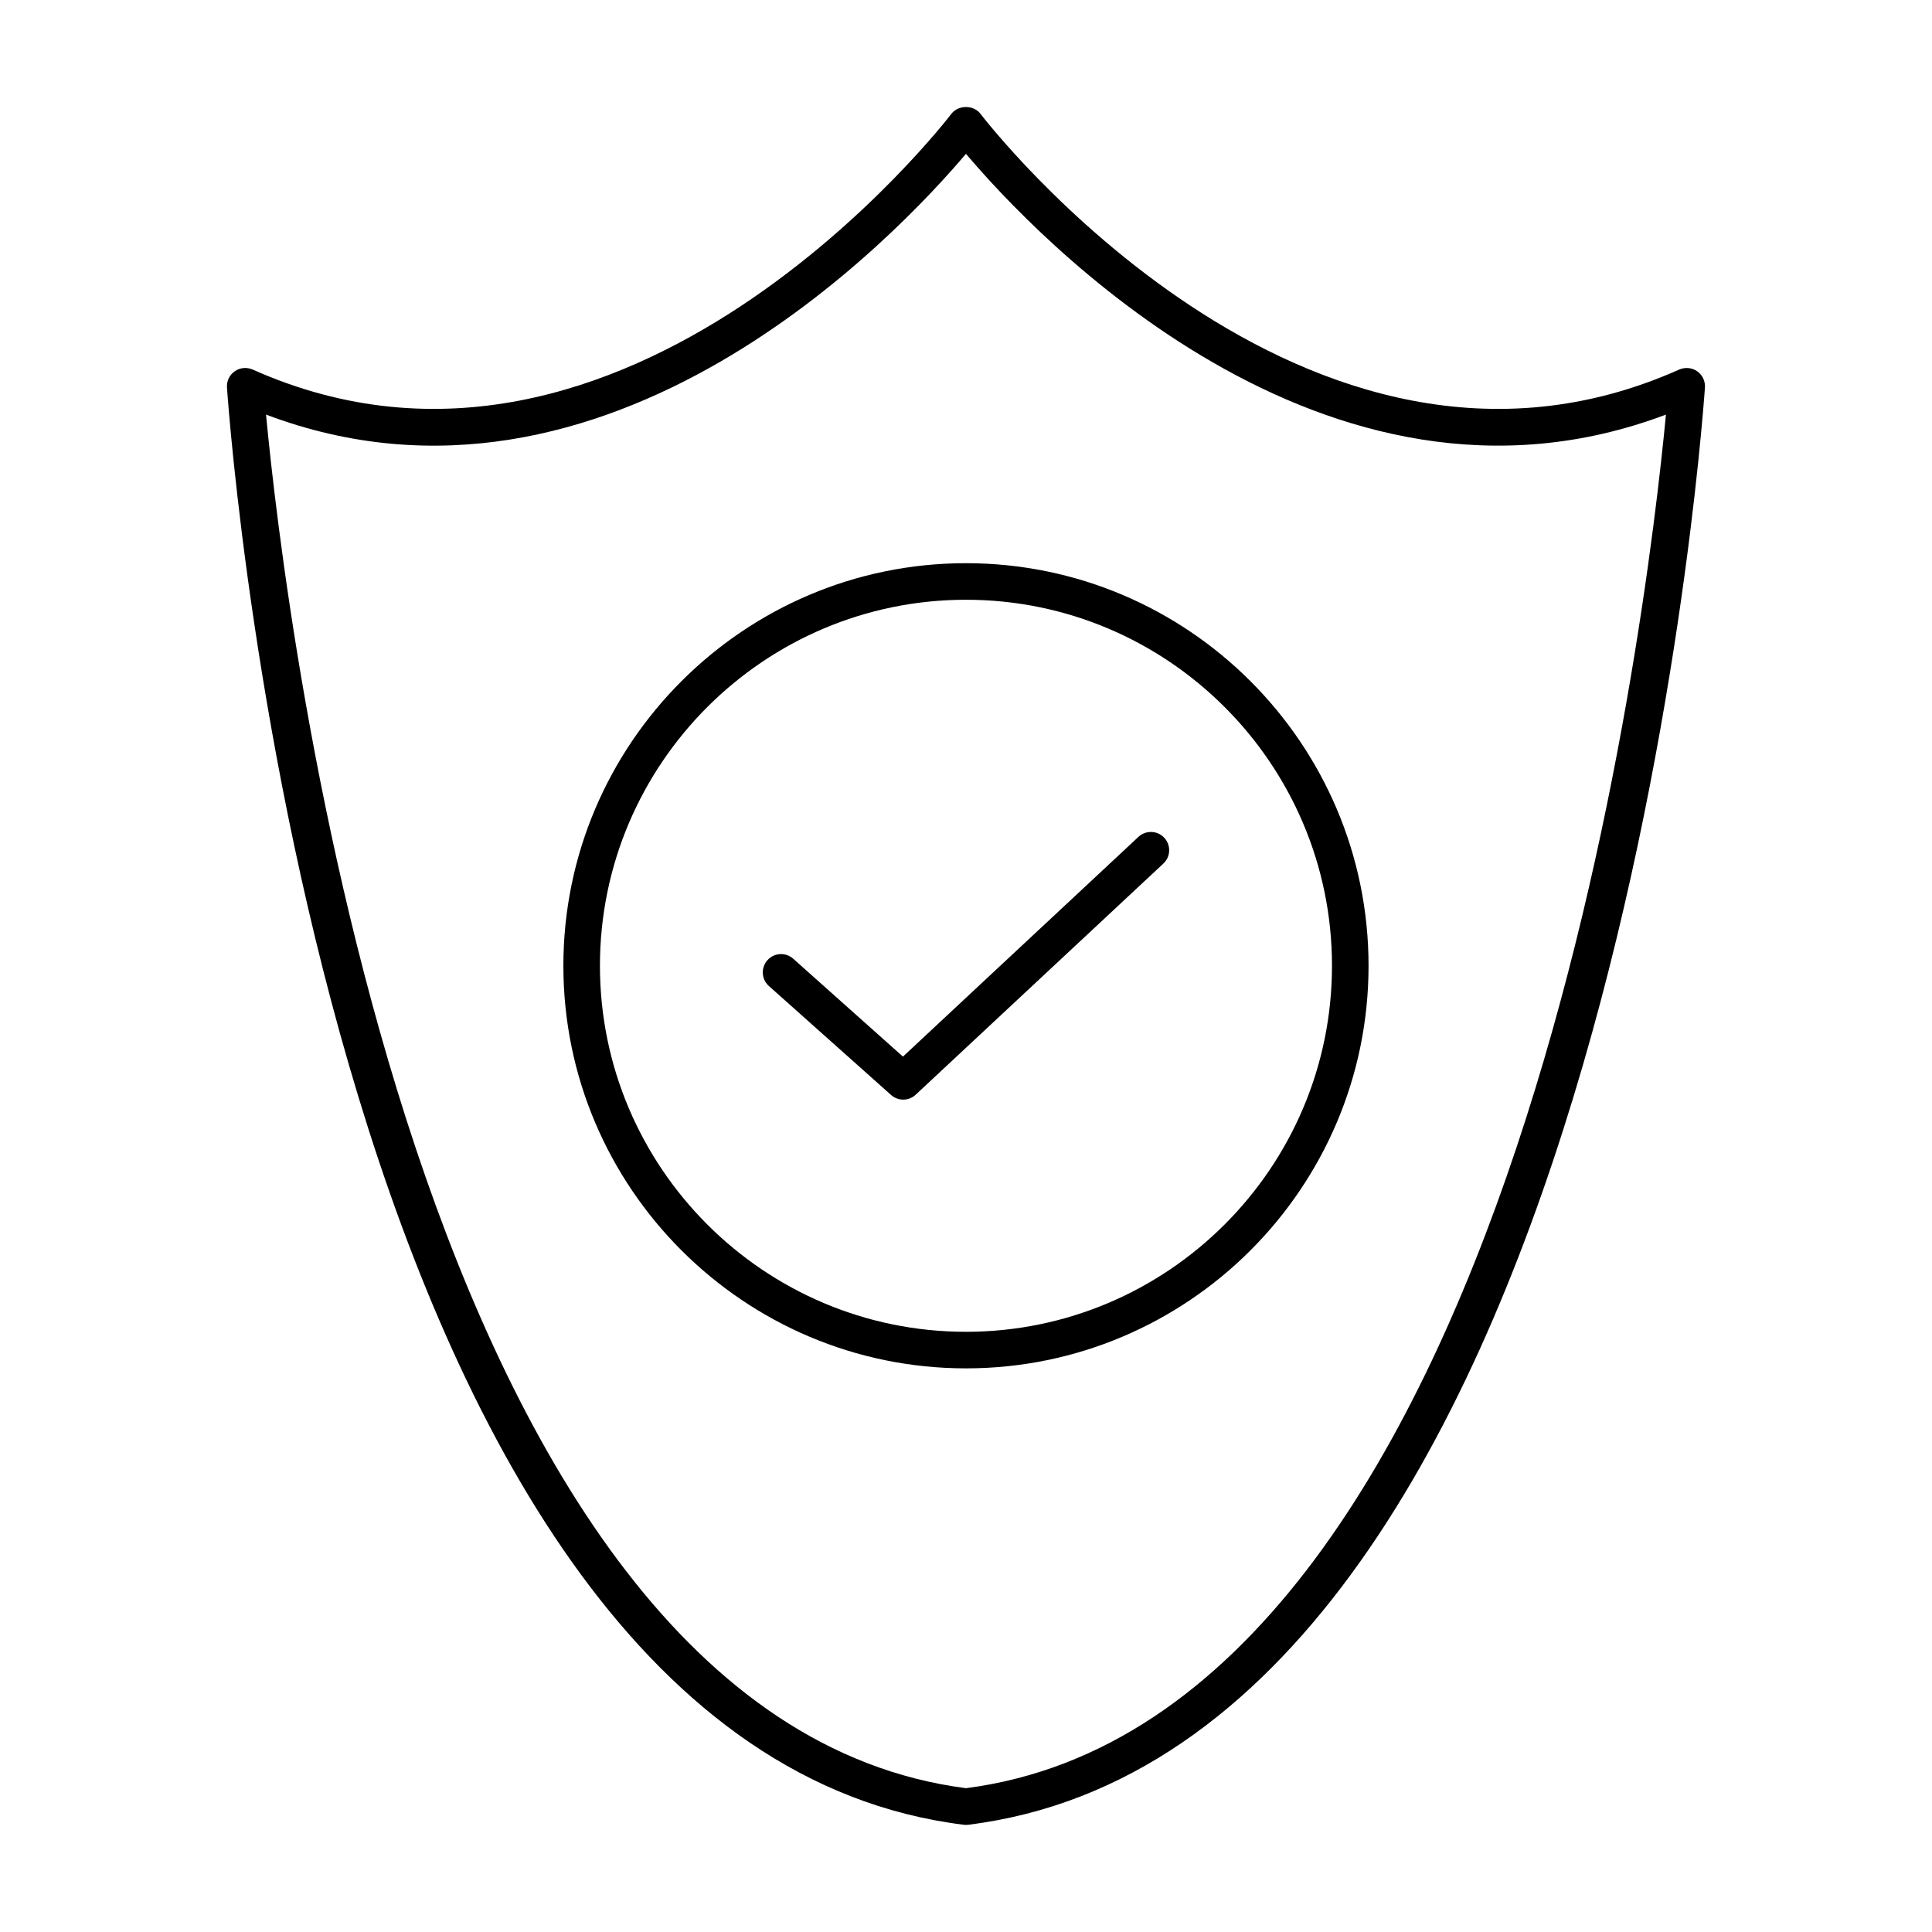
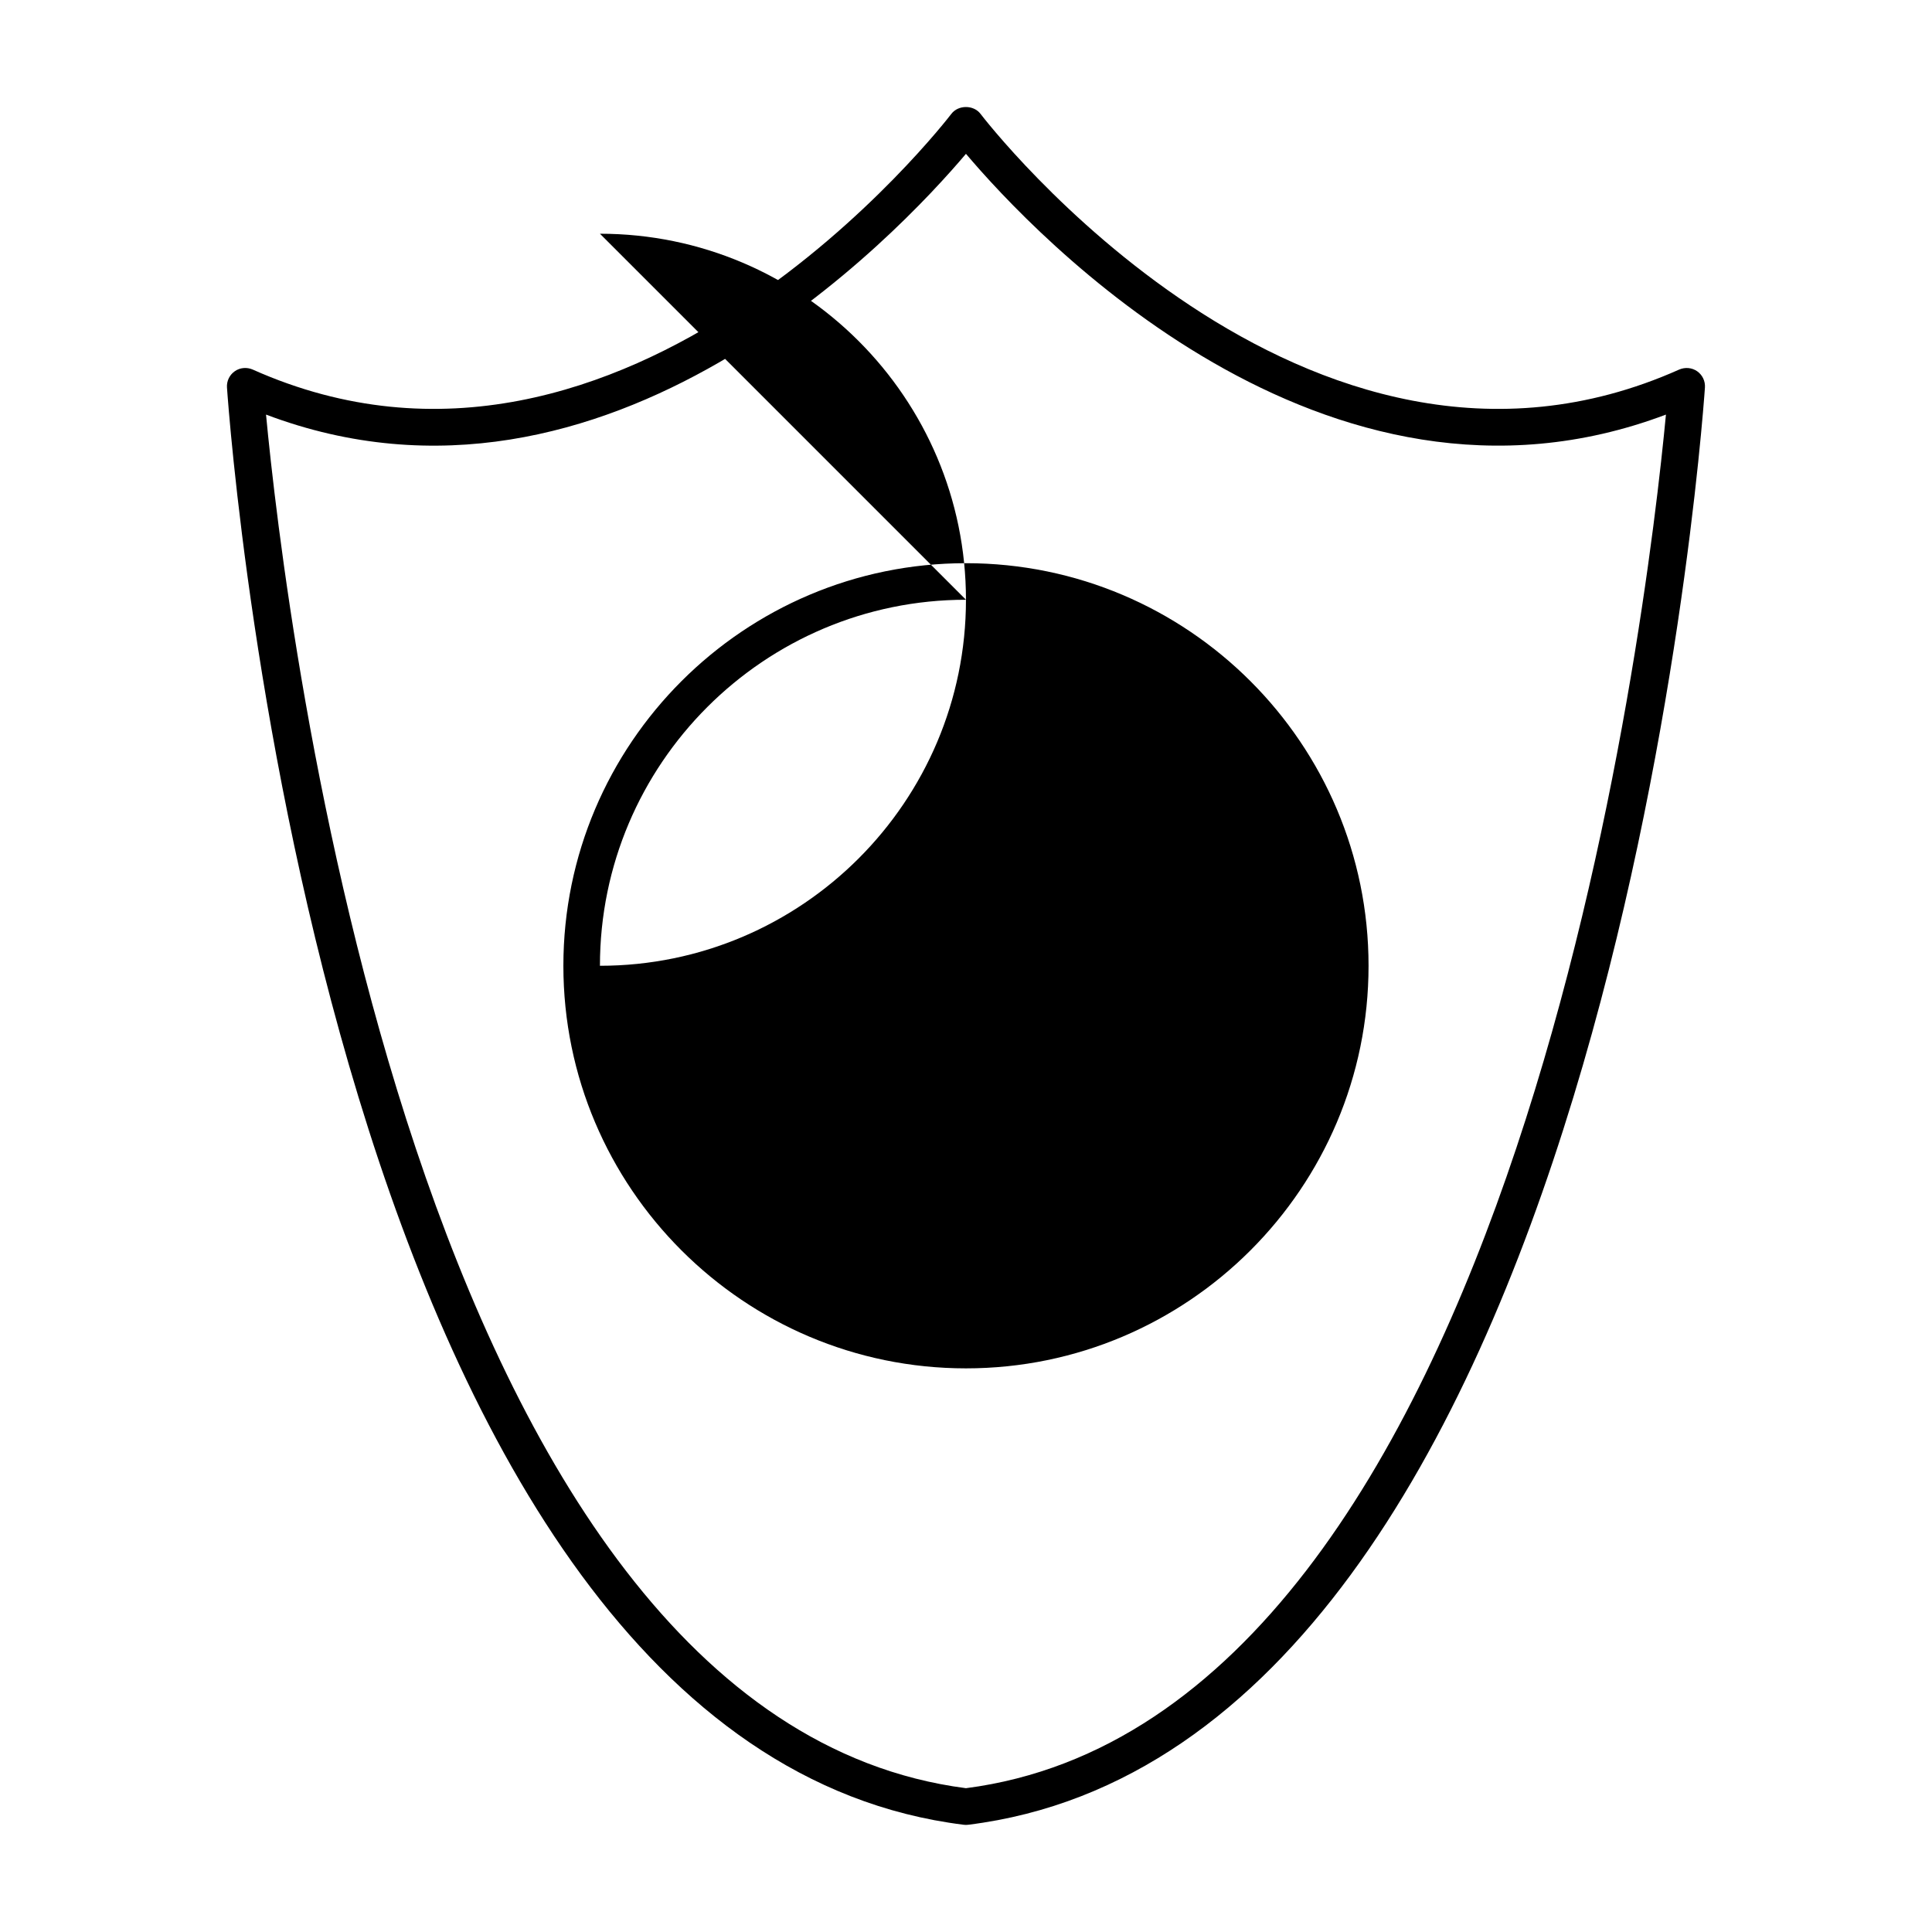
<svg xmlns="http://www.w3.org/2000/svg" fill="#000000" width="800px" height="800px" version="1.1" viewBox="144 144 512 512">
  <g>
    <path d="m399.99 627.62c-0.199 0-0.398-0.008-0.598-0.039-168.34-20.871-194.22-366.19-195.24-380.89-0.113-1.695 0.664-3.332 2.062-4.305 1.383-0.984 3.199-1.125 4.75-0.453 99.148 44.262 184.29-66.637 185.15-67.754 1.836-2.422 5.902-2.422 7.738 0 0.844 1.117 85.977 112.02 185.16 67.754 1.562-0.664 3.359-0.52 4.75 0.453 1.398 0.973 2.176 2.613 2.062 4.305-1.023 14.695-26.91 360.01-195.25 380.89-0.195 0.031-0.395 0.039-0.594 0.039zm-185.49-373.75c4.91 52.027 39.059 345.09 185.49 364.02 146.47-18.934 180.59-312 185.5-364.02-90.641 34.23-167.68-48.035-185.5-69.105-17.824 21.078-94.918 103.35-185.49 69.105z" />
-     <path d="m399.99 506.63c-58.832 0-106.69-47.855-106.69-106.69 0-58.832 47.855-106.69 106.69-106.69 58.832 0 106.69 47.855 106.69 106.69 0.004 58.832-47.855 106.69-106.69 106.69zm0-203.69c-53.484 0-97 43.516-97 97s43.516 97 97 97c53.484 0 97-43.516 97-97s-43.512-97-97-97z" />
-     <path d="m383.37 435.41c-1.156 0-2.309-0.406-3.227-1.23l-32.379-28.875c-1.996-1.777-2.168-4.844-0.387-6.84 1.77-1.996 4.824-2.176 6.84-0.387l29.074 25.934 62.41-58.234c1.949-1.816 5.016-1.723 6.84 0.238 1.824 1.949 1.723 5.016-0.238 6.84l-65.637 61.254c-0.922 0.863-2.106 1.301-3.297 1.301z" />
+     <path d="m399.99 506.63c-58.832 0-106.69-47.855-106.69-106.69 0-58.832 47.855-106.69 106.69-106.69 58.832 0 106.69 47.855 106.69 106.69 0.004 58.832-47.855 106.69-106.69 106.69zm0-203.69c-53.484 0-97 43.516-97 97c53.484 0 97-43.516 97-97s-43.512-97-97-97z" />
  </g>
</svg>